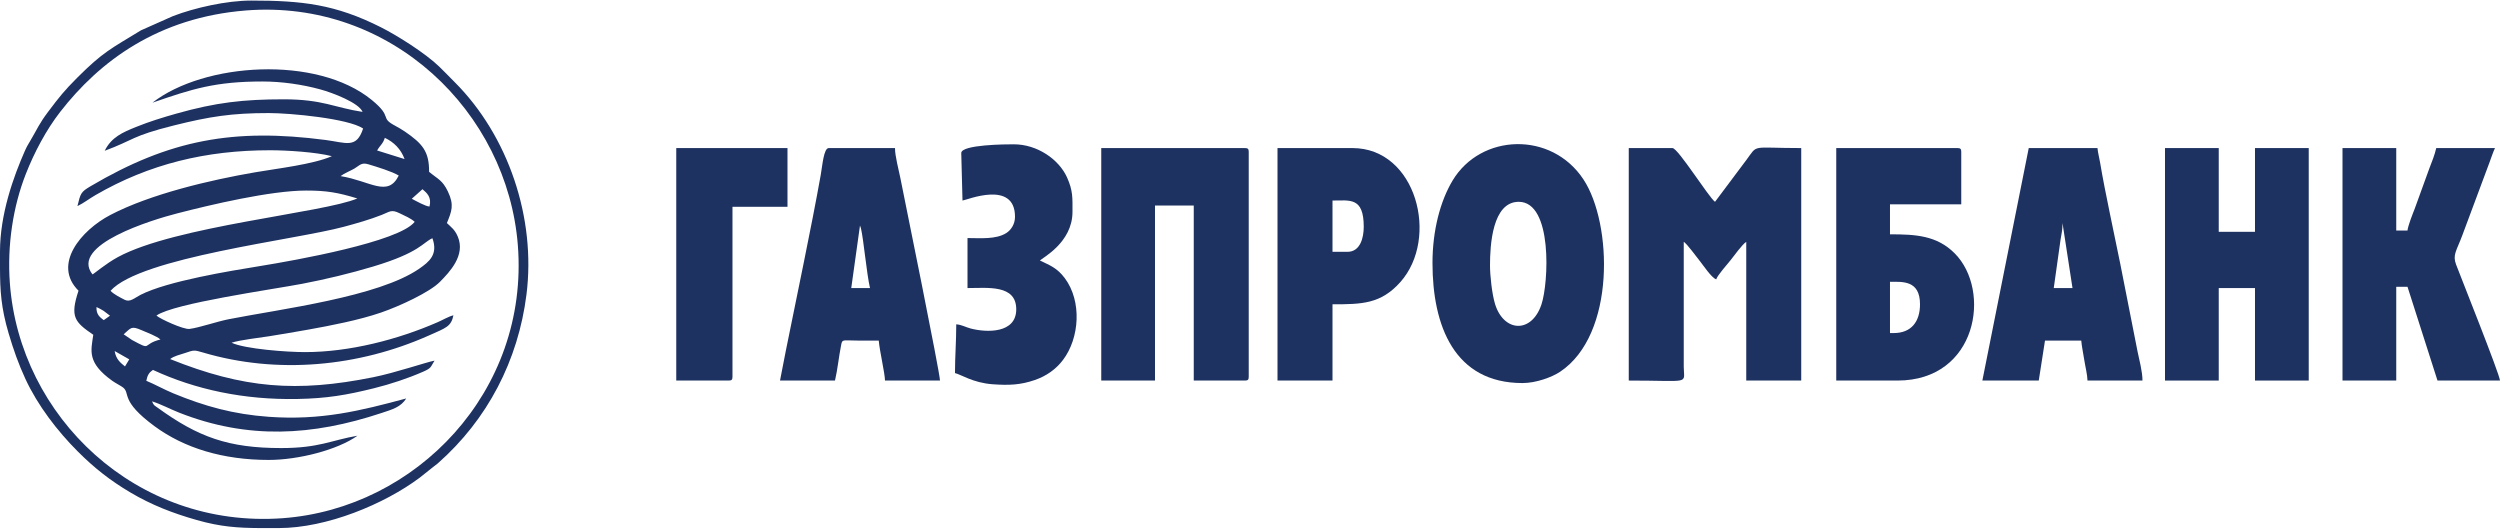
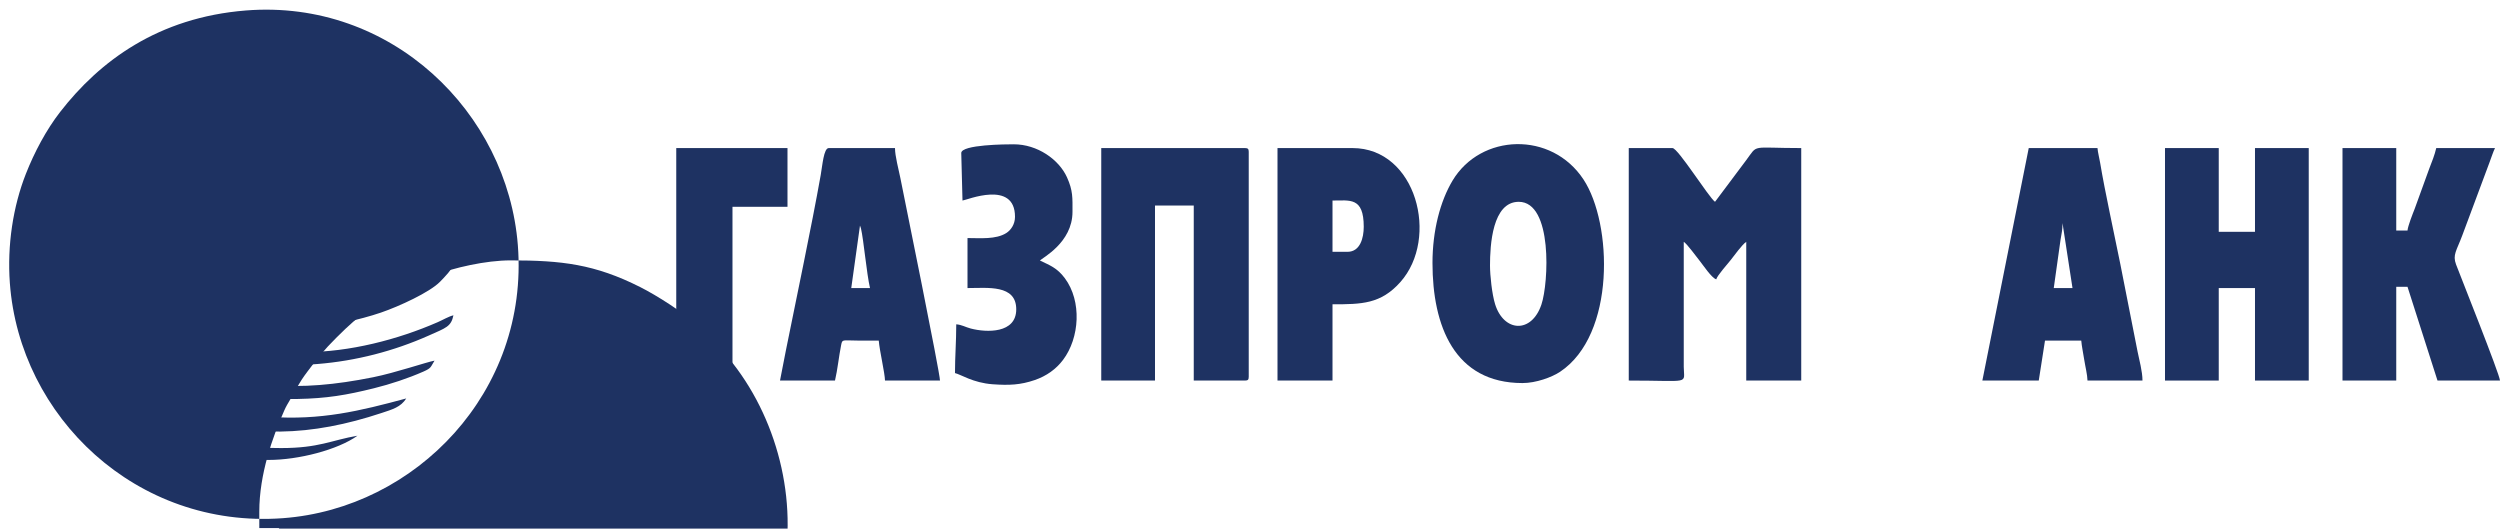
<svg xmlns="http://www.w3.org/2000/svg" xml:space="preserve" width="1083px" height="229px" version="1.1" style="shape-rendering:geometricPrecision; text-rendering:geometricPrecision; image-rendering:optimizeQuality; fill-rule:evenodd; clip-rule:evenodd" viewBox="0 0 1048.42 221.22">
  <defs>
    <style type="text/css">
   
    .fil0 {fill:#1E3262}
   
  </style>
  </defs>
  <g id="Слой_x0020_1">
    <path class="fil0" d="M54.21 150.47l-1.79 2.96c-1.81,-1.47 -3.79,-2.95 -4.33,-6.45l6.12 3.49zm-2.35 -10.51c3.12,-2.68 3.08,-3.65 7.51,-1.73 2.42,1.06 6.28,2.46 7.92,3.9 -8.16,2.03 -3.11,4.98 -11.97,0.19l-3.46 -2.36zm-11.4 -11.43c1.12,0.47 1.86,0.95 2.95,1.57l2.72 2.06 -2.62 1.86c-1.64,-1.22 -3.17,-2.34 -3.05,-5.49zm25.15 3.57c7.31,-5.16 48.69,-10.94 61.07,-13.31 10.14,-1.94 20.27,-4.39 29.91,-7.28 19.55,-5.88 20.68,-10.03 24.75,-11.84 2.49,6.84 -1.42,9.92 -5.5,12.76 -17.08,11.88 -58.39,16.96 -79.94,21.21 -5.09,1.01 -12.15,3.5 -16.42,4.07 -2.45,0.33 -12.47,-4.24 -13.87,-5.61zm-19.25 -10.38c12.54,-14.04 77.23,-21.29 97.81,-26.84 5.48,-1.48 10.79,-2.98 15.94,-5 3.44,-1.35 3.94,-2.42 7.53,-0.66 2.26,1.11 4.56,2.04 6.27,3.57 -6.53,8.38 -49.97,16.14 -64.68,18.52 -12.8,2.08 -38.93,6.32 -50.28,12.1 -2.52,1.29 -4.42,3.23 -6.66,2.08 -2.01,-1.03 -4.7,-2.4 -5.93,-3.77zm130.82 -42.61c1.86,1.63 3.9,3.28 2.95,7.26 -1.5,0.02 -5.75,-2.36 -7.44,-3.25l4.49 -4.01zm-138.39 35.73c-9.78,-12.4 25.39,-22.97 35.31,-25.53 14.26,-3.69 39.39,-9.63 54.33,-9.63 8.47,0 13.25,0.81 21.43,3.31 -14.05,6.05 -76.47,11.56 -100.46,24.61 -5.13,2.8 -9.94,6.98 -10.61,7.24zm104.05 -41.22c1.49,-1.18 4.09,-2.18 5.74,-3.14 2.27,-1.31 2.9,-2.74 5.99,-1.79 3.41,1.04 9.85,2.97 12.65,4.7 -4.61,9.28 -11.79,2.3 -24.38,0.23zm15.31 -10.75c1.28,-2.26 2.37,-2.61 3.24,-5.3 3.78,1.79 6.73,4.69 8.27,8.9l-11.51 -3.6zm-94.2 -20.05c16.78,-5.81 26.43,-8.88 46.12,-8.88 8.15,0 16.75,1.27 24.13,3.28 5.55,1.51 16.36,5.71 17.85,9.47 -11.59,-1.74 -16.65,-5.28 -33.06,-5.28 -16.95,0 -28.55,1.35 -44.89,5.96 -5.98,1.69 -11.47,3.39 -16.95,5.6 -5.77,2.32 -10.43,4.34 -13.25,10.03 12.43,-4.6 11.03,-6.12 28.96,-10.61 15.12,-3.78 24.44,-5.21 39.84,-5.21 9.06,0 33.4,2.29 39.58,6.48 -2.8,8.59 -7.14,5.92 -15.79,4.8 -38.47,-5.01 -65.31,-0.17 -98.49,19.39 -4.15,2.45 -4.22,3 -5.53,8.35 2.69,-1.29 4.9,-3.07 7.65,-4.66 22.53,-13.03 46.34,-18.76 73.11,-18.76 7.23,0 19.23,0.78 25.95,2.48 -7.77,3.43 -22.86,5.16 -32.05,6.74 -19.09,3.27 -44.02,9.15 -60.77,17.87 -12.43,6.47 -24.45,20.88 -13.43,31.81 -3.65,10.97 -1.64,13.13 6.19,18.48 -0.94,6.66 -2.76,11.61 7.96,19.3 1.32,0.95 3.67,2.13 4.53,2.81 3.16,2.5 -1.3,5.55 13.15,16.2 12.57,9.27 28.89,14.18 47.94,14.18 12.46,0 28.91,-4.22 37.22,-10.16 -11.03,1.89 -16.06,5.18 -31.98,5.18 -22.11,0 -34.81,-4.59 -51.77,-16.88 -1.72,-1.25 -1.56,-0.83 -2.41,-2.71 3.69,1.15 7.5,3.21 11.37,4.74 28.8,11.35 55.88,9.76 84.77,0.18 4.67,-1.54 8.19,-2.5 10.47,-6.14 -19.41,5.24 -35.85,9.27 -57.67,7.7 -14.8,-1.06 -26.84,-4.41 -39.97,-9.82 -4.03,-1.67 -7.7,-3.77 -11.37,-5.28 0.49,-2.53 1.25,-3.5 2.78,-4.56 17.87,8.27 38.22,12.61 60.59,12.19 12.31,-0.23 20.6,-1.64 32.1,-4.5 7.04,-1.75 14.25,-4.14 20.78,-7.01 3.44,-1.52 2.91,-1.9 4.62,-4.57 -3.37,0.61 -16.32,5.07 -25.79,6.97 -31.96,6.42 -54.26,4.73 -85.09,-7.63 1.59,-1.29 4.11,-1.81 6.23,-2.53 3.72,-1.27 3.8,-1.33 7.55,-0.22 31.17,9.24 65.24,6 94.67,-7.11 7.32,-3.26 9.36,-3.73 10.36,-8.49 -1.98,0.45 -4.51,1.97 -6.56,2.86 -16.79,7.35 -37.12,12.57 -55.69,12.57 -7.52,0 -25.09,-1.28 -30.8,-3.93 3.64,-1.2 11.54,-2.04 15.84,-2.73 5.47,-0.88 10.76,-1.78 16.16,-2.74 9.91,-1.77 21.49,-4.04 30.59,-7.15 7.75,-2.65 20.52,-8.54 24.82,-12.93 4.01,-4.09 10.81,-11.12 7.46,-18.98 -1.27,-2.97 -2.76,-3.91 -4.56,-5.66 1.99,-4.92 3.16,-7.5 0.41,-13.25 -2.3,-4.79 -4.08,-5.07 -7.88,-8.24 0.08,-8.61 -2.87,-11.85 -10.06,-16.82 -1.31,-0.9 -2.85,-1.79 -4.27,-2.55 -6.55,-3.48 -0.7,-3.39 -9.7,-10.75 -23.1,-18.88 -70.43,-15.68 -91.97,1.12z" />
    <path class="fil0" d="M683.05 159.36c26.31,0 23.14,1.77 23.06,-5.76l0 -52.43c1.51,1.01 5.19,6.14 6.69,7.99 1.32,1.61 5,7.22 6.94,7.74 0.43,-1.62 4.75,-6.42 6.06,-8.09 1.58,-2.01 4.81,-6.49 6.52,-7.64l0 58.19 23.06 0 0 -97.5c-21.66,0 -17.9,-1.81 -23.14,5.16l-13.02 17.38c-2.7,-1.97 -15.51,-22.54 -17.83,-22.54l-18.34 0 0 97.5z" />
    <path class="fil0" d="M624.86 111.13c0,-8.58 0.98,-26.73 12.05,-26.73 14.32,0 12.54,34.09 9.52,43.06 -4.17,12.36 -15.8,11.55 -19.43,-0.12 -1.3,-4.2 -2.14,-12.03 -2.14,-16.21zm-24.12 -1.05c0,26.31 9.16,50.33 37.75,50.33 5.67,0 12.32,-2.45 15.73,-4.71 23.42,-15.55 21.98,-62.23 9.86,-80.65 -13.46,-20.45 -43.13,-19.27 -54.93,0.46 -5.15,8.62 -8.41,20.91 -8.41,34.57z" />
    <path class="fil0" d="M461.83 159.36l22.54 0 0 -73.39 16.25 0 0 73.39 21.49 0c1.21,0 1.57,-0.36 1.57,-1.57l0 -94.36c0,-1.21 -0.36,-1.57 -1.57,-1.57l-60.28 0 0 97.5z" />
    <polygon class="fil0" points="907.93,159.36 930.47,159.36 930.47,120.57 945.67,120.57 945.67,159.36 968.21,159.36 968.21,61.86 945.67,61.86 945.67,96.98 930.47,96.98 930.47,61.86 907.93,61.86 " />
    <path class="fil0" d="M982.37 159.36l22.54 0 0 -39.32 4.72 0 12.58 39.32 26.21 0c-0.24,-2.92 -16.31,-43.08 -18.43,-48.69 -1.54,-4.05 0.25,-5.82 2.62,-12.2l11.39 -30.55c0.85,-2.2 1.42,-4.18 2.32,-6.06l-24.63 0c-0.71,3.02 -1.8,5.7 -2.93,8.61l-6.14 16.92c-0.79,2 -2.84,7.17 -2.99,9.06l-4.72 0 0 -34.59 -22.54 0 0 97.5z" />
-     <path class="fil0" d="M794.18 139.44l-1.58 0 0 -21.49c5.17,0 12.59,-0.77 12.59,9.43 0,7.28 -3.67,12.06 -11.01,12.06zm-24.12 19.92l25.69 0c33.51,0 39.52,-37.75 23.99,-53.34 -7.5,-7.53 -16.43,-7.99 -27.14,-7.99l0 -12.58 29.89 0 0 -22.02c0,-1.21 -0.37,-1.57 -1.58,-1.57l-50.85 0 0 97.5z" />
    <path class="fil0" d="M864.95 93.31l4.19 27.26 -7.86 0 2.84 -20.22c0.43,-2.81 0.83,-3.93 0.83,-7.04zm-33.61 66.04l23.65 0.01 2.62 -16.77 15.2 0c0.2,2.38 0.83,5.34 1.27,8.16 0.42,2.75 1.29,6.09 1.35,8.61l23.06 0c0,-3.8 -1.37,-8.69 -2.05,-12.1l-7.25 -36.78c-2.46,-12.31 -6.46,-30.39 -8.45,-42.4 -0.37,-2.22 -0.95,-4.23 -1.12,-6.22l-28.83 0 -19.45 97.49z" />
    <path class="fil0" d="M360.65 94.36l0.41 1.17c1.15,4.97 2.37,18.94 3.79,25.04l-7.86 0 3.66 -26.21zm-33.54 65l23.06 0c1.1,-4.7 1.6,-10.01 2.55,-14.75 0.54,-2.7 0.4,-2.05 6.89,-2.02 2.97,0.01 5.94,0 8.91,0 0.37,4.46 2.55,13.56 2.62,16.77l23.06 0c0,-3.22 -14.85,-76.08 -16.64,-85.05 -0.69,-3.46 -2.23,-9.09 -2.23,-12.45l-27.78 0c-2.12,0 -2.65,7.3 -3.37,11.31 -3.95,22.2 -10.03,50.7 -14.59,73.48l-2.48 12.71z" />
    <path class="fil0" d="M565.1 105.37l-6.29 0 0 -21.5c7.26,0 13.1,-1.57 13.1,11.01 0,4.65 -1.49,10.49 -6.81,10.49zm-29.36 53.99l23.07 0 0 -31.98c12.26,0 20.23,-0.11 28.44,-9.3 16.47,-18.46 6.72,-56.22 -20.06,-56.22l-31.45 0 0 97.5z" />
    <path class="fil0" d="M403.12 63.95l0.52 19.92c1.63,-0.13 22.02,-8.8 22.02,6.82 0,3.16 -1.75,5.61 -3.67,6.82 -4.37,2.74 -10.92,2.09 -16.25,2.09l0 20.97c8.41,0 20.44,-1.58 20.44,8.91 0,10.21 -12.44,9.79 -19.07,8.06 -2.28,-0.6 -3.69,-1.57 -6.09,-1.77 0,7.42 -0.53,13.57 -0.53,20.45 2.46,0.57 7.57,4.09 15.76,4.69 7.04,0.51 11.74,0.26 17.61,-1.74 5.04,-1.71 9.04,-4.62 11.95,-8.48 6.96,-9.24 7.94,-24.59 0.75,-34.25 -3.25,-4.36 -6.32,-5.43 -10.42,-7.4 0.81,-1.11 13.63,-7.4 13.63,-20.45 0,-5.86 0.24,-8.82 -2.31,-14.47 -3.39,-7.5 -12.43,-13.84 -22.33,-13.84 -3.07,0 -22.01,0.09 -22.01,3.67z" />
    <path class="fil0" d="M283.6 159.36l22.01 0c1.21,0 1.57,-0.36 1.57,-1.57l0 -71.29 23.07 0 0 -24.64 -46.65 0 0 97.5z" />
-     <path class="fil0" d="M103.1 4.16c60.89,-4.85 109.73,42.64 114.07,98.47 4.77,61.35 -42.77,110.35 -98.57,114.45 -61.43,4.52 -110.37,-42.57 -114.47,-98.61 -1.16,-15.83 1.34,-32.12 6.71,-45.77 3.57,-9.09 8.55,-18.47 14.38,-25.98 16.55,-21.31 41.06,-39.62 77.88,-42.56zm13.8 217.06l-8.16 0c-8.88,-0.06 -16.16,-0.5 -26.22,-3.37 -10.19,-2.89 -19,-6.34 -27.79,-11.53 -8.52,-5.04 -15.19,-10.3 -22.1,-17.21 -8.62,-8.62 -16.84,-19.34 -21.98,-30.45 -2.87,-6.22 -4.99,-12.17 -7.05,-19.16 -3.16,-10.73 -3.56,-17.78 -3.6,-27.24l0 -6.92c0,-15.71 5.62,-31.43 10.49,-42.43 0.72,-1.64 1.43,-2.8 2.39,-4.42 2.82,-4.72 3.36,-6.62 7.41,-11.99 4.56,-6.05 6.71,-8.76 12.08,-14.13 10.84,-10.85 14.29,-12.26 26.76,-19.89l13.43 -5.97c9.12,-3.5 22.5,-6.51 32.8,-6.51 21.46,0 35.3,1.59 54.35,11.18 6.91,3.48 18.54,10.8 24.43,16.46 2.33,2.25 4.24,4.27 6.54,6.57 22.48,22.47 34.15,56.99 30.11,89.08 -3.48,27.59 -16.29,52.37 -37.19,70.8 -0.97,0.84 -1.1,0.8 -2.06,1.6l-5.55 4.42c-14.84,11.09 -38.97,21.11 -59.09,21.11z" />
+     <path class="fil0" d="M103.1 4.16c60.89,-4.85 109.73,42.64 114.07,98.47 4.77,61.35 -42.77,110.35 -98.57,114.45 -61.43,4.52 -110.37,-42.57 -114.47,-98.61 -1.16,-15.83 1.34,-32.12 6.71,-45.77 3.57,-9.09 8.55,-18.47 14.38,-25.98 16.55,-21.31 41.06,-39.62 77.88,-42.56zm13.8 217.06l-8.16 0l0 -6.92c0,-15.71 5.62,-31.43 10.49,-42.43 0.72,-1.64 1.43,-2.8 2.39,-4.42 2.82,-4.72 3.36,-6.62 7.41,-11.99 4.56,-6.05 6.71,-8.76 12.08,-14.13 10.84,-10.85 14.29,-12.26 26.76,-19.89l13.43 -5.97c9.12,-3.5 22.5,-6.51 32.8,-6.51 21.46,0 35.3,1.59 54.35,11.18 6.91,3.48 18.54,10.8 24.43,16.46 2.33,2.25 4.24,4.27 6.54,6.57 22.48,22.47 34.15,56.99 30.11,89.08 -3.48,27.59 -16.29,52.37 -37.19,70.8 -0.97,0.84 -1.1,0.8 -2.06,1.6l-5.55 4.42c-14.84,11.09 -38.97,21.11 -59.09,21.11z" />
  </g>
</svg>